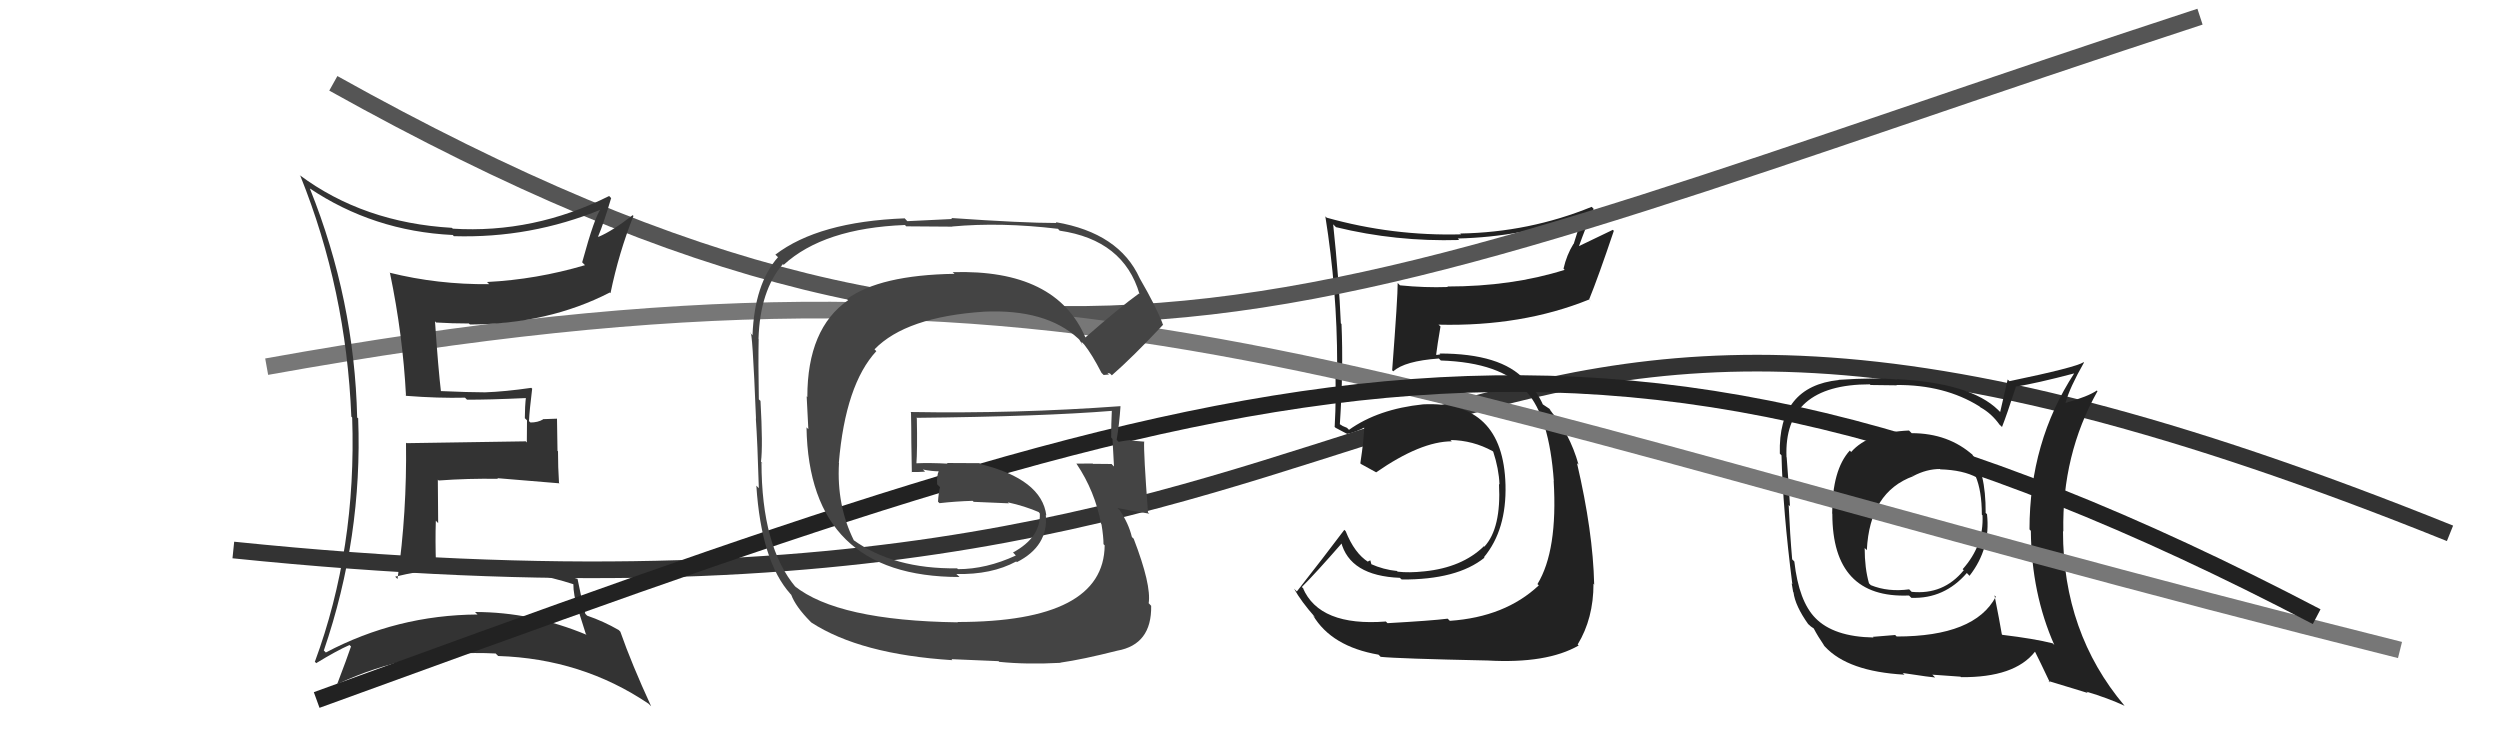
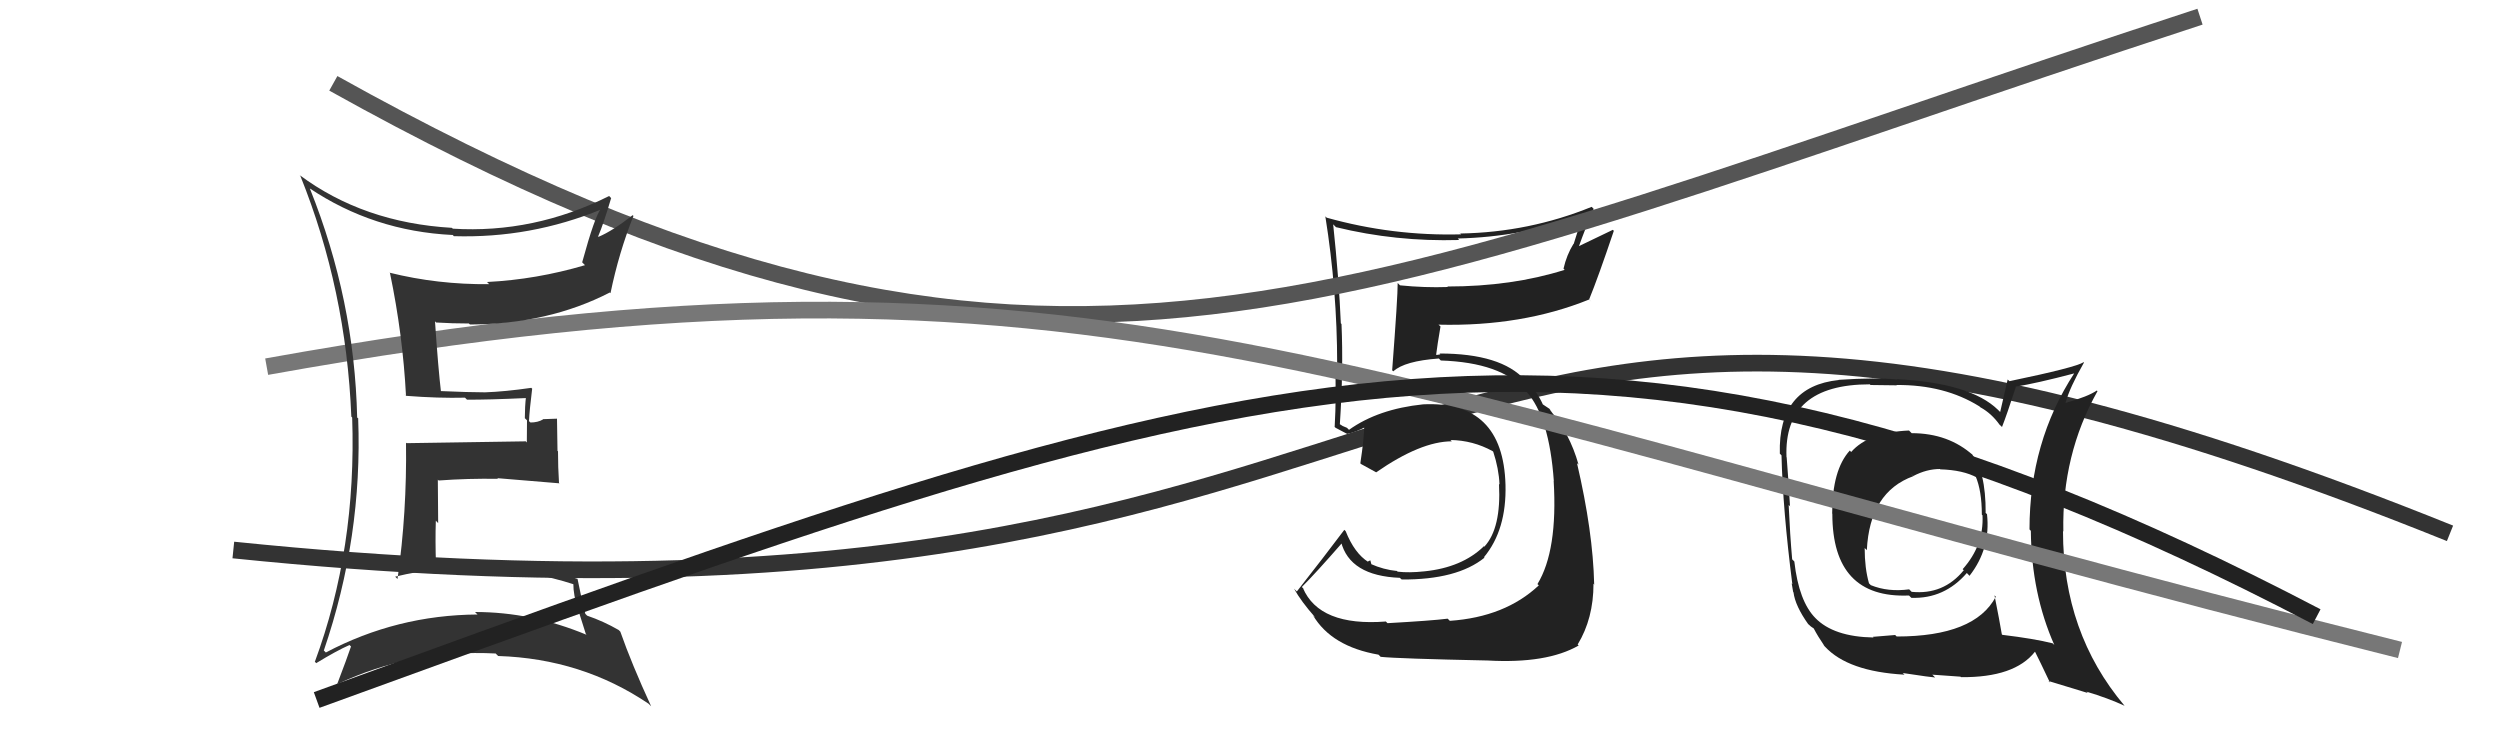
<svg xmlns="http://www.w3.org/2000/svg" width="150" height="44" viewBox="0,0,150,44">
  <path d="M14 33 C92 41,80 5,147 32" stroke="#333" fill="none" />
  <path fill="#222" d="M83.20 37.34L83.14 37.28L83.16 37.29Q79.16 37.60 78.17 35.27L78.26 35.37L78.11 35.22Q78.97 34.36 80.53 32.57L80.43 32.48L80.46 32.50Q80.98 34.55 83.99 34.67L84.09 34.76L84.10 34.77Q87.43 34.79 89.07 33.46L89.00 33.39L89.04 33.43Q90.40 31.79 90.33 29.09L90.41 29.17L90.33 29.09Q90.19 24.03 85.39 24.26L85.48 24.35L85.39 24.26Q82.69 24.54 80.94 25.79L80.82 25.67L80.56 25.56L80.34 25.42L80.39 25.47Q80.61 22.18 80.49 19.44L80.62 19.57L80.45 19.40Q80.34 16.77 79.99 13.46L80.05 13.52L80.16 13.63Q83.75 14.51 87.55 14.40L87.46 14.30L87.47 14.31Q91.26 14.22 94.84 12.97L94.92 13.05L94.42 14.64L94.41 14.63Q94.00 15.29 93.81 16.12L93.83 16.14L93.88 16.19Q90.72 17.19 86.84 17.19L86.92 17.26L86.88 17.22Q85.48 17.27 84.00 17.12L84.00 17.12L83.86 16.98Q83.87 17.75 83.53 22.21L83.51 22.20L83.60 22.28Q84.27 21.66 86.33 21.51L86.43 21.61L86.45 21.63Q90.07 21.75 91.52 23.42L91.65 23.55L91.58 23.49Q92.96 25.02 93.23 28.87L93.31 28.94L93.22 28.85Q93.47 33.03 92.25 35.04L92.24 35.04L92.33 35.12Q90.31 37.02 86.99 37.25L86.91 37.17L86.86 37.12Q85.92 37.24 83.25 37.39ZM89.25 39.62L89.20 39.57L89.26 39.63Q92.81 39.83 94.72 38.73L94.71 38.72L94.66 38.67Q95.61 37.11 95.61 35.02L95.71 35.12L95.65 35.05Q95.58 31.90 94.62 27.79L94.74 27.90L94.71 27.87Q94.18 25.98 92.97 24.57L93.02 24.62L93.15 24.79L92.97 24.53L92.52 24.23L92.59 24.31Q92.28 23.58 91.64 22.90L91.54 22.80L91.65 22.95L91.50 22.80Q90.06 21.21 86.37 21.21L86.42 21.26L86.19 21.30L86.17 21.27Q86.24 20.70 86.43 19.59L86.30 19.47L86.32 19.48Q91.32 19.60 95.35 17.97L95.48 18.10L95.35 17.96Q95.88 16.67 96.83 13.85L96.77 13.79L94.71 14.78L94.73 14.79Q95.13 13.67 95.62 12.53L95.61 12.52L95.50 12.41Q91.74 13.94 87.63 14.01L87.52 13.91L87.67 14.06Q83.56 14.17 79.60 13.06L79.46 12.92L79.52 12.98Q80.23 17.43 80.23 21.84L80.23 21.84L80.10 21.71Q80.19 23.71 80.08 25.61L80.06 25.60L80.14 25.67Q80.29 25.75 80.86 26.05L81.01 26.20L80.84 26.03Q81.32 25.94 81.97 25.60L81.94 25.57L81.86 25.49Q81.85 26.28 81.62 27.80L81.72 27.90L81.66 27.84Q82.16 28.11 82.57 28.34L82.55 28.32L82.57 28.34Q85.25 26.48 87.11 26.48L87.15 26.52L87.03 26.40Q88.38 26.42 89.56 27.07L89.70 27.21L89.59 27.09Q89.93 28.12 89.97 29.07L90.02 29.12L89.94 29.04Q90.08 31.70 89.06 32.80L89.00 32.74L89.03 32.78Q87.72 34.05 85.47 34.28L85.37 34.18L85.47 34.28Q84.54 34.38 83.86 34.30L83.75 34.20L83.82 34.26Q83.01 34.18 82.25 33.84L82.29 33.88L82.22 33.62L82.07 33.69L82.10 33.72Q81.27 33.20 80.74 31.87L80.73 31.86L80.66 31.79Q79.48 33.36 77.81 35.49L77.68 35.36L77.64 35.32Q78.07 36.09 78.91 37.04L78.86 37.00L78.78 36.92Q79.89 38.79 82.71 39.28L82.72 39.29L82.84 39.41Q83.90 39.52 89.26 39.63Z" />
  <path fill="#222" d="M114.70 25.99L114.65 25.94L114.54 25.83Q112.10 25.94 111.07 27.12L111.05 27.10L110.99 27.03Q109.93 28.19 109.93 30.81L109.93 30.81L109.94 30.83Q109.94 35.92 114.54 35.73L114.57 35.76L114.68 35.87Q116.66 35.94 118.01 34.38L118.01 34.38L118.17 34.55Q119.45 32.91 119.22 30.85L119.10 30.74L119.14 30.77Q119.15 28.24 118.28 27.21L118.23 27.16L118.40 27.33Q116.91 25.99 114.70 25.99ZM119.64 35.69L119.70 35.75L119.75 35.80Q118.49 38.19 113.80 38.19L113.71 38.10L112.37 38.21L112.42 38.25Q110.01 38.21 108.91 37.07L108.91 37.07L108.94 37.10Q107.93 36.09 107.66 33.69L107.52 33.55L107.53 33.56Q107.40 32.09 107.32 30.30L107.44 30.41L107.40 30.38Q107.35 29.38 107.20 27.43L107.21 27.44L107.19 27.43Q107.01 23.06 112.19 23.06L112.23 23.10L113.81 23.12L113.79 23.10Q116.67 23.08 118.76 24.38L118.84 24.45L118.81 24.43Q119.49 24.80 119.98 25.49L120.05 25.55L120.12 25.62Q120.42 24.86 120.95 23.22L120.87 23.14L120.93 23.20Q122.15 23.01 124.47 22.40L124.50 22.43L124.46 22.39Q121.77 26.51 121.77 31.77L121.75 31.74L121.85 31.85Q121.89 35.61 123.26 38.70L123.17 38.61L123.16 38.60Q122.05 38.32 120.14 38.09L120.15 38.10L120.11 38.06Q119.98 37.28 119.67 35.72ZM123.05 41.01L122.91 40.86L125.27 41.58L125.19 41.50Q126.49 41.89 127.48 42.35L127.45 42.32L127.46 42.33Q123.78 37.96 123.78 31.87L123.81 31.90L123.80 31.89Q123.71 27.28 125.85 23.47L125.81 23.43L125.81 23.43Q125.29 23.79 123.95 24.17L123.78 23.99L123.94 24.15Q124.17 23.28 125.04 21.75L125.04 21.75L125.02 21.73Q124.56 22.04 120.57 22.87L120.46 22.77L120.01 24.72L119.89 24.60Q118.24 22.98 113.82 22.75L113.71 22.64L113.84 22.77Q112.57 22.64 110.32 22.79L110.34 22.81L110.33 22.80Q106.68 23.18 106.79 27.22L106.86 27.29L106.89 27.32Q106.97 30.60 107.54 35.05L107.50 35.00L107.59 35.52L107.61 35.54Q107.71 36.35 108.50 37.46L108.51 37.47L108.50 37.45Q108.64 37.60 108.83 37.71L108.76 37.64L108.82 37.70Q109.07 38.18 109.46 38.75L109.37 38.66L109.50 38.80Q110.88 40.29 114.26 40.48L114.26 40.47L114.16 40.38Q115.96 40.65 116.11 40.65L115.94 40.48L117.63 40.60L117.66 40.63Q120.88 40.66 122.10 39.10L122.10 39.10L122.10 39.10Q122.38 39.65 122.99 40.94ZM116.37 28.11L116.38 28.12L116.41 28.16Q117.79 28.20 118.63 28.66L118.57 28.60L118.53 28.56Q118.91 29.44 118.91 30.88L118.94 30.91L118.95 30.92Q119.04 32.72 117.76 34.15L117.86 34.25L117.82 34.22Q116.61 35.70 114.70 35.51L114.59 35.40L114.55 35.36Q113.28 35.53 112.25 35.11L112.26 35.12L112.14 35.00Q111.88 34.09 111.88 32.88L112.00 33.00L112.01 33.01Q112.18 29.52 114.80 28.57L114.62 28.39L114.80 28.56Q115.60 28.14 116.40 28.14Z" />
  <path d="M20 5 C63 29,80 18,132 1" stroke="#555" fill="none" />
  <path d="M16 22 C66 13,80 23,144 39" stroke="#777" fill="none" />
  <path fill="#333" d="M18.62 11.34L18.55 11.27L18.55 11.28Q22.40 13.87 27.16 14.10L27.14 14.07L27.23 14.17Q31.83 14.31 36.09 12.56L35.99 12.46L36.06 12.52Q35.69 12.96 34.93 15.74L35.06 15.87L35.10 15.91Q32.19 16.77 29.22 16.92L29.31 17.01L29.35 17.05Q26.26 17.08 23.37 16.36L23.48 16.47L23.40 16.39Q24.17 20.09 24.36 23.75L24.25 23.63L24.37 23.75Q26.30 23.90 27.90 23.86L27.96 23.92L28.02 23.98Q29.25 23.99 31.65 23.88L31.54 23.76L31.56 23.79Q31.49 24.41 31.49 25.09L31.62 25.22L31.61 26.55L31.55 26.48Q29.19 26.52 24.39 26.59L24.40 26.60L24.36 26.56Q24.42 30.74 23.85 34.74L23.76 34.65L23.71 34.60Q26.35 33.96 29.09 34.07L29.19 34.17L29.16 34.15Q31.88 34.23 34.46 35.07L34.51 35.12L34.40 35.01Q34.40 35.73 34.67 36.49L34.66 36.49L35.15 38.04L35.20 38.09Q31.92 36.72 28.50 36.72L28.61 36.83L28.65 36.87Q23.81 36.90 19.55 39.15L19.50 39.10L19.43 39.03Q21.76 32.22 21.49 25.10L21.57 25.18L21.43 25.05Q21.27 17.99 18.60 11.33ZM18.90 39.72L18.93 39.74L18.97 39.79Q20.20 39.04 20.97 38.70L20.89 38.62L21.06 38.79Q20.82 39.50 20.24 41.02L20.30 41.08L20.26 41.04Q24.68 38.95 29.74 39.21L29.81 39.28L29.89 39.36Q34.91 39.52 38.91 42.22L39.00 42.31L39.07 42.38Q37.90 39.84 37.22 37.90L37.14 37.82L37.12 37.80Q36.22 37.28 35.23 36.94L35.23 36.94L35.12 36.83Q34.80 35.52 34.65 34.72L34.61 34.68L34.67 34.74Q31.51 33.67 28.35 33.67L28.30 33.63L28.35 33.67Q27.29 33.75 26.14 33.87L26.18 33.90L26.16 33.88Q26.11 32.46 26.15 31.24L26.29 31.39L26.27 28.78L26.32 28.83Q28.09 28.70 29.88 28.73L30.01 28.86L29.84 28.69Q31.78 28.85 33.57 29.00L33.62 29.05L33.54 28.97Q33.48 28.03 33.48 27.08L33.45 27.05L33.42 25.12L32.57 25.15L32.59 25.16Q32.28 25.35 31.82 25.35L31.84 25.36L31.74 25.27Q31.77 24.61 31.93 23.32L31.98 23.38L31.88 23.27Q30.28 23.50 29.10 23.54L29.16 23.60L29.11 23.54Q28.15 23.54 26.32 23.46L26.43 23.57L26.47 23.61Q26.29 22.10 26.10 19.28L26.15 19.33L26.17 19.35Q27.14 19.41 28.13 19.41L28.14 19.42L28.20 19.47Q32.90 19.45 36.59 17.55L36.55 17.51L36.63 17.59Q37.13 15.16 38.01 12.95L38.00 12.95L37.96 12.91Q36.75 13.86 35.91 14.21L35.84 14.13L35.89 14.18Q36.21 13.44 36.67 11.88L36.68 11.90L36.55 11.76Q32.03 14.02 27.16 13.72L27.16 13.71L27.11 13.67Q21.81 13.36 17.97 10.50L17.92 10.45L18.02 10.55Q20.77 17.38 21.08 25.00L21.05 24.96L21.13 25.05Q21.40 32.93 18.89 39.71Z" />
  <path d="M19 42 C74 22,95 14,139 37" stroke="#222" fill="none" />
-   <path fill="#444" d="M65.22 20.35L65.12 20.25L65.13 20.26Q63.37 16.14 57.16 16.33L57.23 16.39L57.27 16.43Q52.80 16.50 50.82 17.94L50.79 17.91L50.89 18.01Q48.44 19.71 48.44 23.82L48.40 23.78L48.50 25.75L48.39 25.64Q48.54 34.62 57.57 34.62L57.49 34.54L57.38 34.44Q59.49 34.49 60.97 33.69L60.98 33.69L61.01 33.73Q62.91 32.77 62.75 30.90L62.72 30.86L62.78 30.93Q62.51 28.75 58.81 27.84L58.76 27.79L56.81 27.78L56.86 27.82Q55.85 27.76 54.89 27.80L55.01 27.92L54.98 27.88Q55.05 27.01 55.01 25.10L55.01 25.10L54.98 25.07Q62.55 24.99 66.74 24.65L66.85 24.76L66.71 24.62Q66.67 25.45 66.67 26.25L66.73 26.32L66.75 26.34Q66.80 27.19 66.84 27.99L66.72 27.87L66.70 27.84Q65.59 27.83 65.59 27.83L65.60 27.85L65.56 27.81Q64.20 27.82 64.58 27.82L64.67 27.91L64.60 27.84Q65.69 29.46 66.07 31.44L66.16 31.53L66.09 31.46Q66.21 32.19 66.21 32.65L66.24 32.68L66.28 32.72Q66.24 37.32 57.45 37.32L57.44 37.31L57.47 37.34Q50.25 37.24 47.66 35.15L47.82 35.30L47.75 35.24Q45.69 32.80 45.69 27.74L45.82 27.86L45.66 27.70Q45.78 26.76 45.63 24.05L45.59 24.02L45.53 23.96Q45.49 21.71 45.52 20.34L45.43 20.24L45.51 20.33Q45.60 17.44 46.97 15.85L46.94 15.81L47.02 15.89Q49.42 13.69 54.30 13.50L54.37 13.58L57.14 13.60L57.13 13.59Q60.05 13.32 63.48 13.73L63.55 13.81L63.58 13.84Q67.42 14.40 68.37 17.64L68.20 17.47L68.34 17.61Q67.21 18.42 65.12 20.25ZM66.44 22.37L66.60 22.41L66.71 22.52Q67.93 21.46 69.79 19.48L69.68 19.37L69.77 19.45Q69.38 18.42 68.39 16.71L68.39 16.71L68.38 16.69Q67.15 13.98 63.35 13.33L63.36 13.35L63.39 13.38Q61.38 13.38 57.07 13.08L57.13 13.14L54.44 13.27L54.28 13.10Q49.11 13.30 46.52 15.28L46.49 15.25L46.68 15.43Q45.27 17.03 45.15 20.12L45.14 20.10L45.02 19.98Q45.14 19.64 45.36 25.12L45.37 25.12L45.35 25.11Q45.45 26.54 45.53 29.29L45.41 29.17L45.38 29.14Q45.68 33.70 47.43 35.64L47.36 35.58L47.47 35.68Q47.74 36.40 48.61 37.28L48.65 37.32L48.68 37.35Q51.62 39.26 57.14 39.61L57.09 39.55L59.91 39.67L59.95 39.71Q61.61 39.88 63.63 39.77L63.61 39.75L63.61 39.76Q64.95 39.57 67.04 39.04L67.05 39.05L67.04 39.04Q69.11 38.67 69.07 36.35L68.94 36.21L68.92 36.20Q69.09 35.10 68.02 32.32L67.95 32.26L67.91 32.21Q67.72 31.41 67.18 30.61L67.09 30.52L67.05 30.48Q67.78 30.63 68.96 30.82L68.84 30.71L68.88 30.75Q68.61 27.16 68.65 26.48L68.54 26.37L68.67 26.50Q68.26 26.47 67.84 26.43L67.77 26.36L67.81 26.40Q67.50 26.44 67.12 26.51L67.16 26.55L67.00 26.39Q67.16 25.44 67.23 24.38L67.14 24.28L67.22 24.37Q60.91 24.83 54.63 24.72L54.48 24.57L54.66 24.75Q54.68 25.64 54.68 26.56L54.68 26.56L54.71 28.34L54.69 28.32Q55.08 28.33 55.50 28.30L55.47 28.26L55.37 28.17Q55.91 28.28 56.36 28.28L56.29 28.21L56.33 28.25Q56.19 28.57 56.23 29.06L56.40 29.23L56.40 29.24Q56.31 29.60 56.28 30.10L56.19 30.01L56.37 30.19Q57.33 30.08 58.36 30.05L58.47 30.16L58.42 30.11Q59.50 30.16 60.53 30.20L60.48 30.15L60.47 30.14Q61.48 30.36 62.36 30.74L62.38 30.75L62.32 30.74L62.39 30.81Q62.45 32.24 60.78 33.15L60.85 33.22L60.95 33.33Q59.18 34.15 57.47 34.15L57.49 34.17L57.43 34.10Q53.62 34.15 51.19 32.39L51.26 32.46L51.24 32.44Q50.19 30.33 50.34 27.78L50.43 27.86L50.33 27.77Q50.73 23.07 52.58 21.07L52.57 21.06L52.47 20.96Q54.36 19.01 59.05 18.70L59.01 18.67L59.04 18.70Q62.76 18.53 64.70 20.32L64.62 20.24L64.76 20.38Q64.84 20.50 64.95 20.69L64.89 20.63L64.90 20.52L65.05 20.67Q65.52 21.26 66.09 22.37L66.22 22.50L66.54 22.47Z" />
</svg>